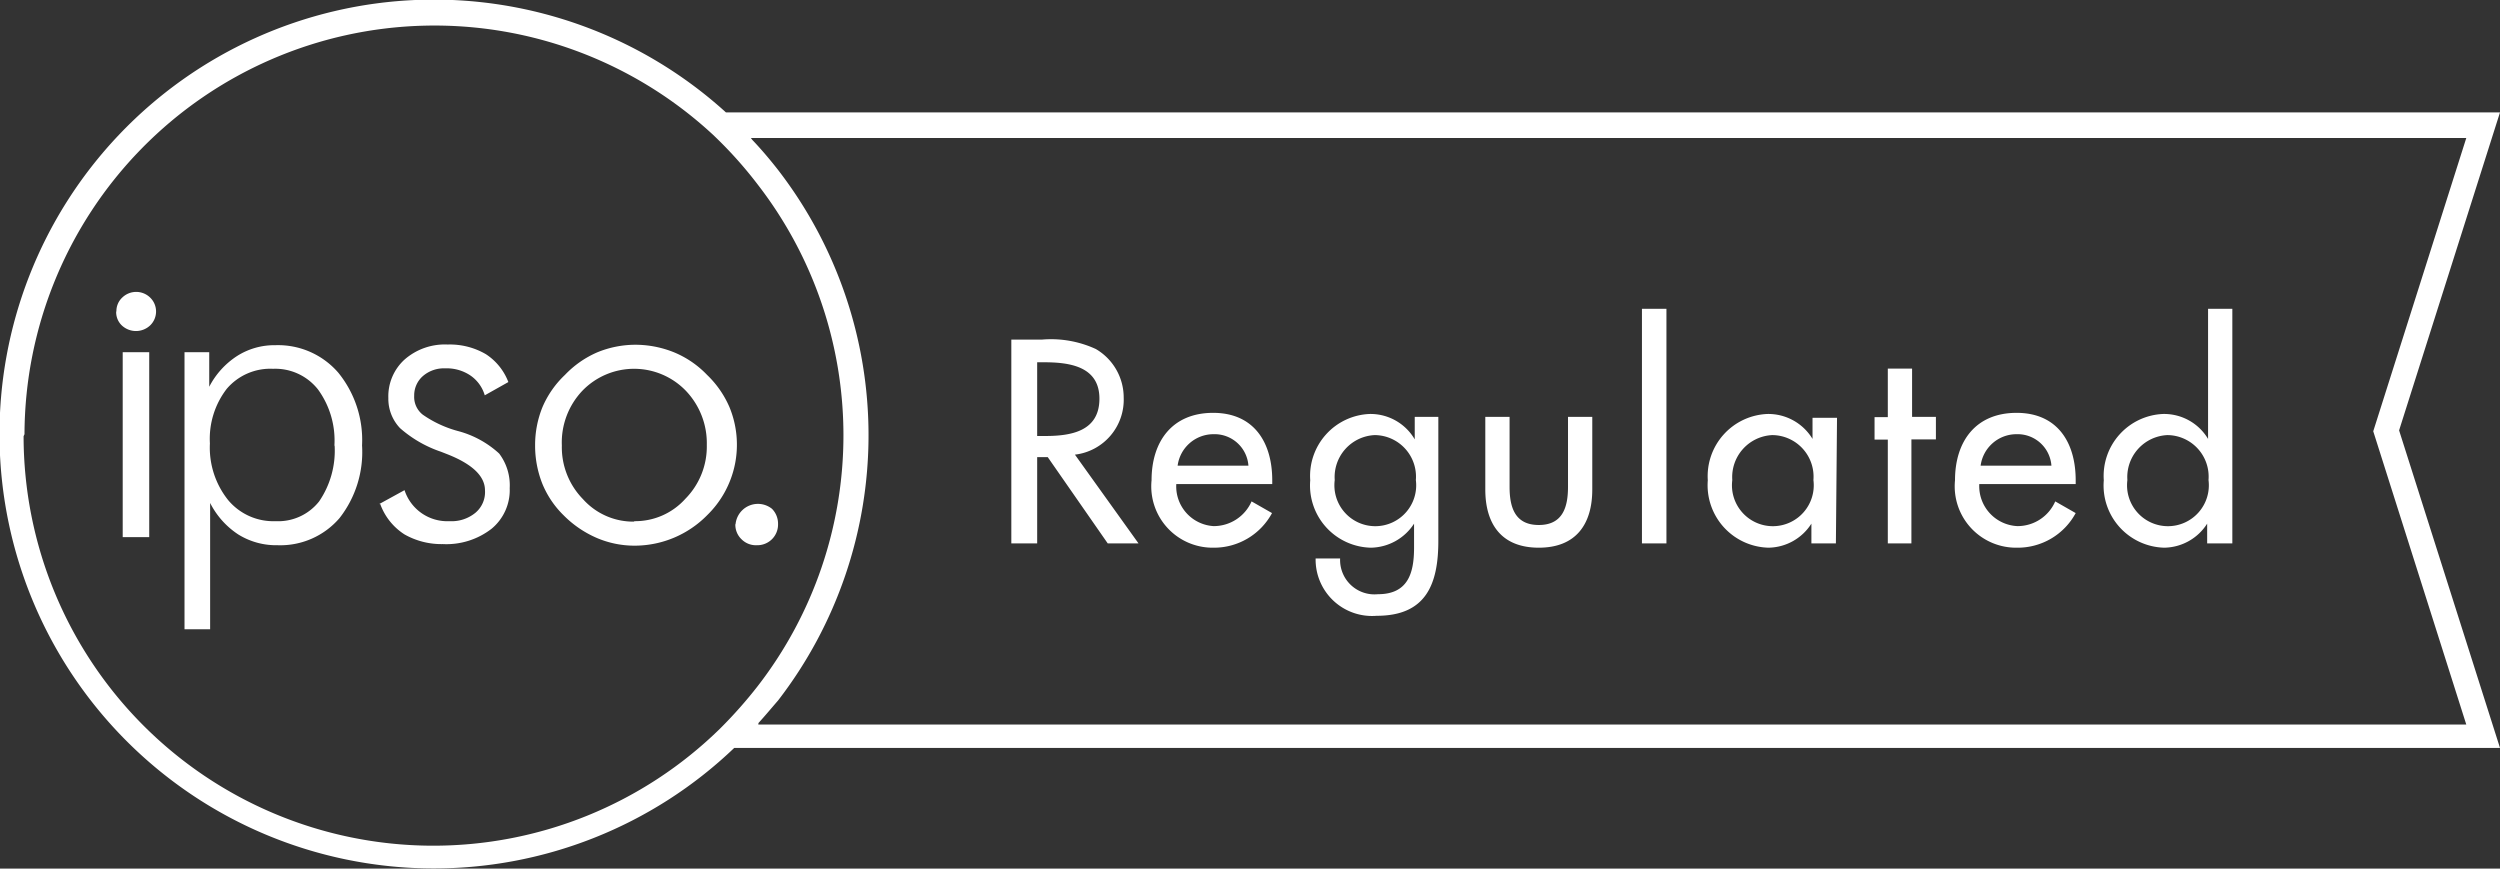
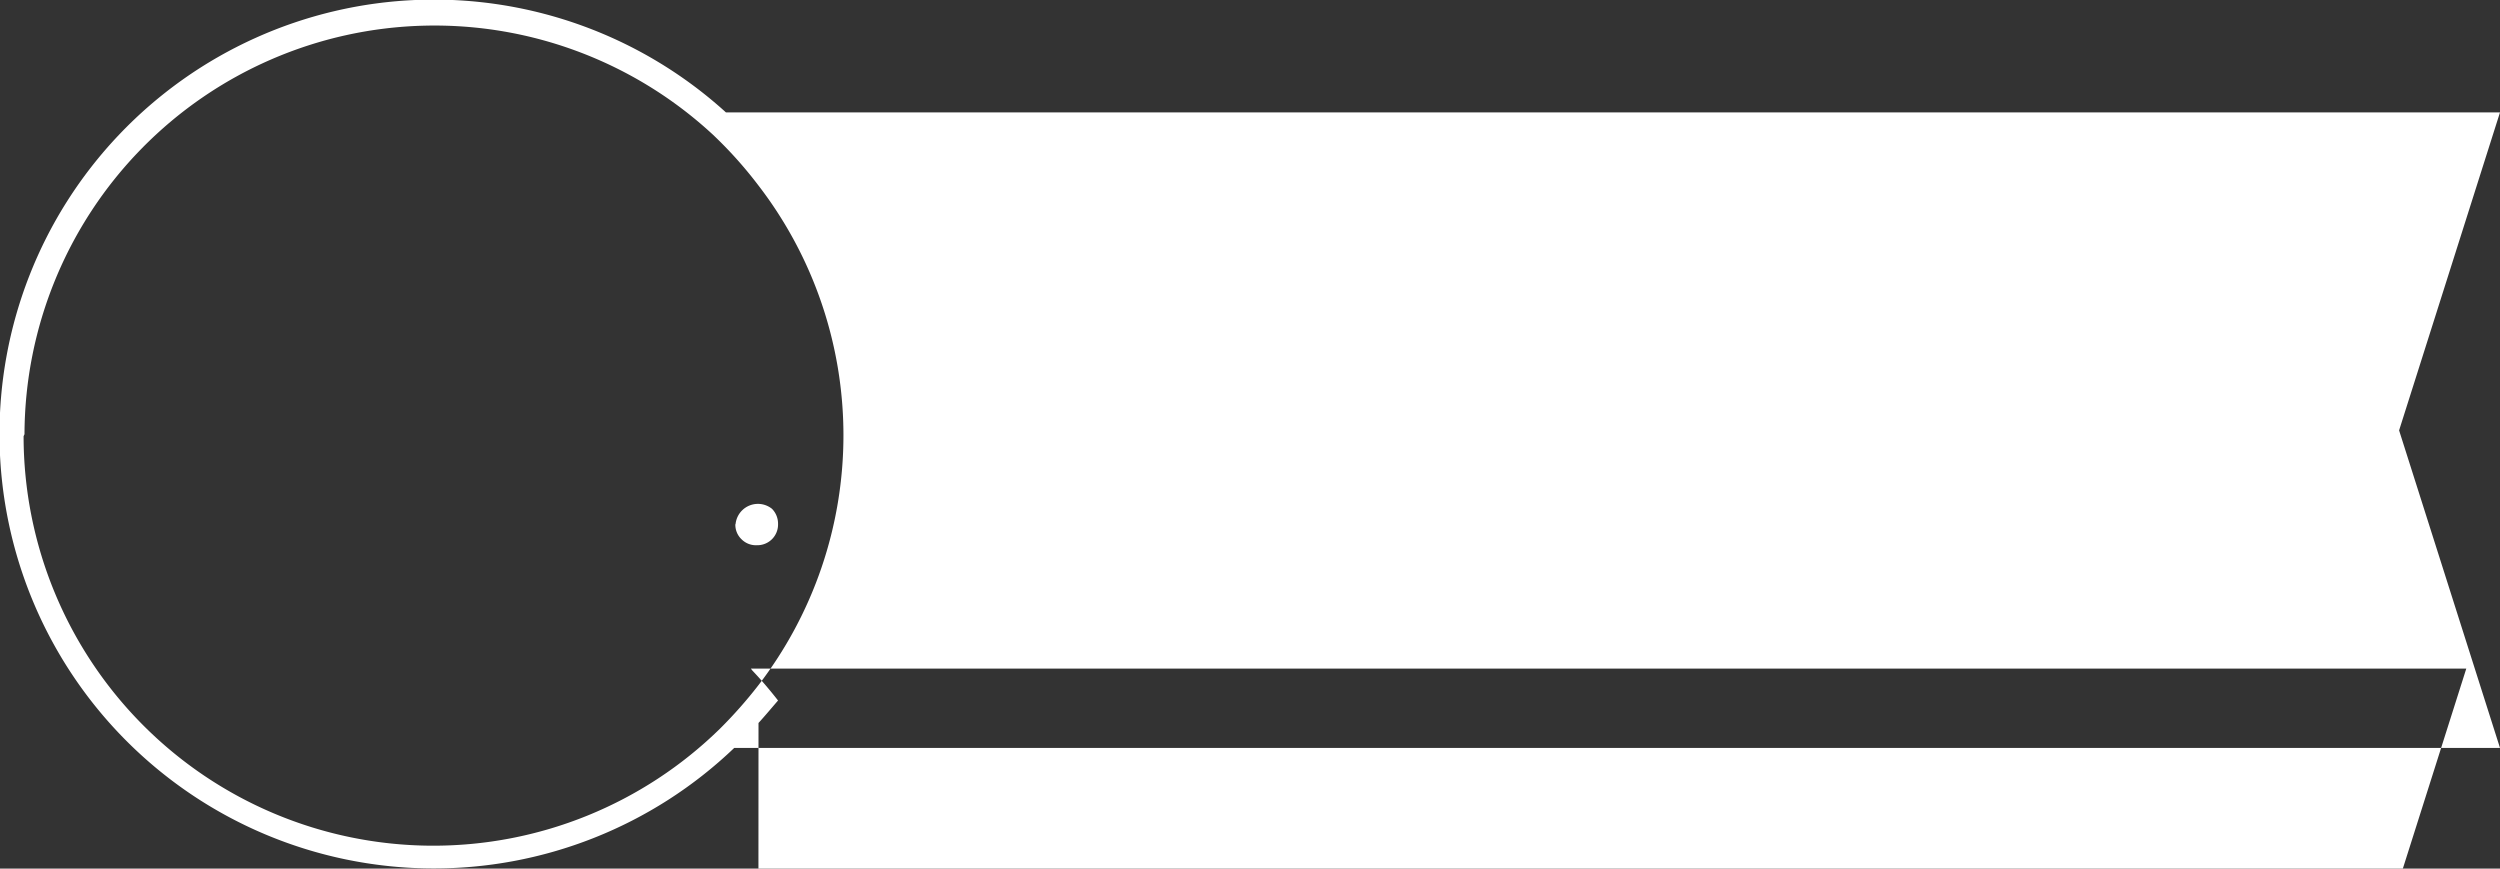
<svg xmlns="http://www.w3.org/2000/svg" viewBox="0 0 111.24 38.65">
  <rect x="0" y="0" width="111.24" height="38.65" fill="#333333" stroke="none" />
  <style>:root { --primary : #ffffff; }</style>
  <defs>
    <style>.cls-1{fill:#ffffff;fill-opacity:1}</style>
  </defs>
  <title>The Independent Press Standards Organisation</title>
  <desc>The Independent Press Standards Organisation (IPSO) is the independent regulator for the newspaper and magazine industry in the UK.</desc>
-   <path d="M106.75 19.15 111.24 5H32.3a19.33 19.33 0 1 0 .37 28.28h78.57Zm-105.66.17A18.24 18.24 0 0 1 31.73 6a18.58 18.58 0 0 1 2 2.23 18.23 18.23 0 0 1 0 22.28 20 20 0 0 1-1.68 1.9 18.23 18.23 0 0 1-31-13Zm32.66 12.85c.31-.34.6-.69.87-1a19.32 19.32 0 0 0 0-23.61c-.36-.46-.74-.91-1.14-1.33l-.07-.09h76.33l-4.14 13.05 4.14 13.05h-76Z" class="cls-1" />
-   <path d="M50.66 24.18h-1.37l-2.67-3.84h-.47v3.84H45v-9.07h1.37a4.76 4.76 0 0 1 2.39.42A2.5 2.5 0 0 1 50 17.69a2.46 2.46 0 0 1-2.17 2.54Zm-4.51-4.78h.36c1.15 0 2.41-.21 2.41-1.66s-1.35-1.62-2.47-1.62h-.3ZM52.34 21.54A1.77 1.77 0 0 0 54 23.41a1.84 1.84 0 0 0 1.69-1.1l.91.52a2.93 2.93 0 0 1-2.6 1.54 2.73 2.73 0 0 1-2.76-3c0-1.73.92-3 2.74-3s2.63 1.32 2.63 3v.17Zm3.21-.82a1.51 1.51 0 0 0-1.55-1.4 1.61 1.61 0 0 0-1.6 1.4ZM64 24.07c0 1.93-.55 3.33-2.74 3.33a2.51 2.51 0 0 1-2.72-2.55h1.09a1.53 1.53 0 0 0 1.68 1.59c1.33 0 1.61-.92 1.61-2.07V23.3A2.33 2.33 0 0 1 61 24.37a2.77 2.77 0 0 1-2.7-3 2.76 2.76 0 0 1 2.65-2.95 2.28 2.28 0 0 1 2 1.13v-1H64Zm-1-2.71a1.85 1.85 0 0 0-1.83-2 1.87 1.87 0 0 0-1.78 2 1.82 1.82 0 1 0 3.61 0ZM67.17 18.55v3.11c0 .9.23 1.7 1.3 1.7s1.3-.8 1.3-1.7v-3.11h1.08v3.23c0 1.54-.72 2.59-2.38 2.59s-2.38-1.05-2.38-2.59v-3.23ZM74.15 24.18h-1.09V13.74h1.09ZM81.69 24.18H80.6v-.88a2.3 2.3 0 0 1-1.91 1.07 2.78 2.78 0 0 1-2.7-3 2.77 2.77 0 0 1 2.66-2.95 2.3 2.3 0 0 1 2 1.11v-.94h1.09Zm-1-2.82a1.85 1.85 0 0 0-1.83-2 1.87 1.87 0 0 0-1.78 2 1.82 1.82 0 1 0 3.61 0ZM85.05 24.18H84v-4.62h-.59v-1H84V16.4h1.08v2.15h1.06v1h-1.09ZM88.07 21.54a1.78 1.78 0 0 0 1.7 1.87 1.83 1.83 0 0 0 1.68-1.1l.91.52a2.93 2.93 0 0 1-2.61 1.54 2.73 2.73 0 0 1-2.76-3c0-1.73.92-3 2.74-3s2.63 1.32 2.63 3v.17Zm3.21-.82a1.51 1.51 0 0 0-1.55-1.4 1.61 1.61 0 0 0-1.6 1.4ZM98.21 23.3a2.3 2.3 0 0 1-1.91 1.07 2.77 2.77 0 0 1-2.69-3 2.76 2.76 0 0 1 2.64-2.95 2.28 2.28 0 0 1 2 1.11v-5.79h1.08v10.44h-1.12Zm.06-1.94a1.85 1.85 0 0 0-1.83-2 1.87 1.87 0 0 0-1.78 2 1.82 1.82 0 1 0 3.61 0ZM5.46 15.67h1.18v8.23H5.46Zm-.28-1.81a.82.82 0 0 1 .26-.62.89.89 0 0 1 1.24 0 .86.86 0 0 1 0 1.24.92.92 0 0 1-1.26 0 .81.81 0 0 1-.25-.62M14.88 19.83a3.86 3.86 0 0 0-.73-2.5 2.42 2.42 0 0 0-2-.92 2.55 2.55 0 0 0-2.06.89 3.64 3.64 0 0 0-.75 2.43 3.74 3.74 0 0 0 .81 2.52 2.62 2.62 0 0 0 2.11.94 2.32 2.32 0 0 0 1.94-.88 4 4 0 0 0 .69-2.48M8.21 28V15.67h1.1v1.54a3.59 3.59 0 0 1 1.24-1.37 3.09 3.09 0 0 1 1.7-.48 3.54 3.54 0 0 1 2.8 1.22 4.75 4.75 0 0 1 1.06 3.24 4.77 4.77 0 0 1-1 3.23 3.47 3.47 0 0 1-2.76 1.21 3.19 3.19 0 0 1-1.75-.48 3.64 3.64 0 0 1-1.25-1.4V28ZM16.87 22.43l1.13-.62a2 2 0 0 0 2 1.38 1.67 1.67 0 0 0 1.15-.37 1.2 1.2 0 0 0 .43-1c0-.63-.56-1.17-1.68-1.61l-.28-.11a5.33 5.33 0 0 1-1.82-1.05 1.89 1.89 0 0 1-.52-1.34A2.21 2.21 0 0 1 18 16a2.72 2.72 0 0 1 1.92-.67 3.18 3.18 0 0 1 1.7.43 2.57 2.57 0 0 1 1 1.24l-1.05.59a1.62 1.62 0 0 0-.65-.89 1.89 1.89 0 0 0-1.11-.31 1.43 1.43 0 0 0-1 .35 1.14 1.14 0 0 0-.38.87 1 1 0 0 0 .38.84 5 5 0 0 0 1.57.73 4.35 4.35 0 0 1 1.83 1 2.34 2.34 0 0 1 .47 1.54 2.23 2.23 0 0 1-.81 1.81 3.28 3.28 0 0 1-2.17.68 3.33 3.33 0 0 1-1.7-.43 2.69 2.69 0 0 1-1.08-1.35M28.21 23.19a3 3 0 0 0 2.29-1 3.31 3.31 0 0 0 .95-2.39 3.38 3.38 0 0 0-.94-2.42 3.2 3.2 0 0 0-4.59 0 3.34 3.34 0 0 0-.92 2.44 3.3 3.3 0 0 0 .94 2.39 3 3 0 0 0 2.29 1m0 1.07a4.26 4.26 0 0 1-1.69-.35 4.7 4.7 0 0 1-1.46-1 4.18 4.18 0 0 1-.95-1.41 4.59 4.59 0 0 1-.32-1.7 4.49 4.49 0 0 1 .33-1.71 4.29 4.29 0 0 1 1-1.43 4.39 4.39 0 0 1 1.43-1 4.48 4.48 0 0 1 1.7-.34 4.6 4.6 0 0 1 1.73.34 4.31 4.31 0 0 1 1.46 1 4.39 4.39 0 0 1 1 1.44 4.38 4.38 0 0 1-1 4.81 4.53 4.53 0 0 1-3.21 1.35" class="cls-1" />
+   <path d="M106.75 19.15 111.24 5H32.3a19.33 19.33 0 1 0 .37 28.28h78.57Zm-105.66.17A18.24 18.24 0 0 1 31.73 6a18.58 18.58 0 0 1 2 2.23 18.23 18.23 0 0 1 0 22.28 20 20 0 0 1-1.68 1.9 18.23 18.23 0 0 1-31-13Zm32.66 12.85c.31-.34.6-.69.87-1c-.36-.46-.74-.91-1.14-1.33l-.07-.09h76.33l-4.14 13.05 4.14 13.05h-76Z" class="cls-1" />
  <path d="M32.73 23.32a1 1 0 0 1 1.62-.68.94.94 0 0 1 .27.68.92.92 0 0 1-.94.94A.9.9 0 0 1 33 24a.89.89 0 0 1-.28-.67" class="cls-1" />
</svg>